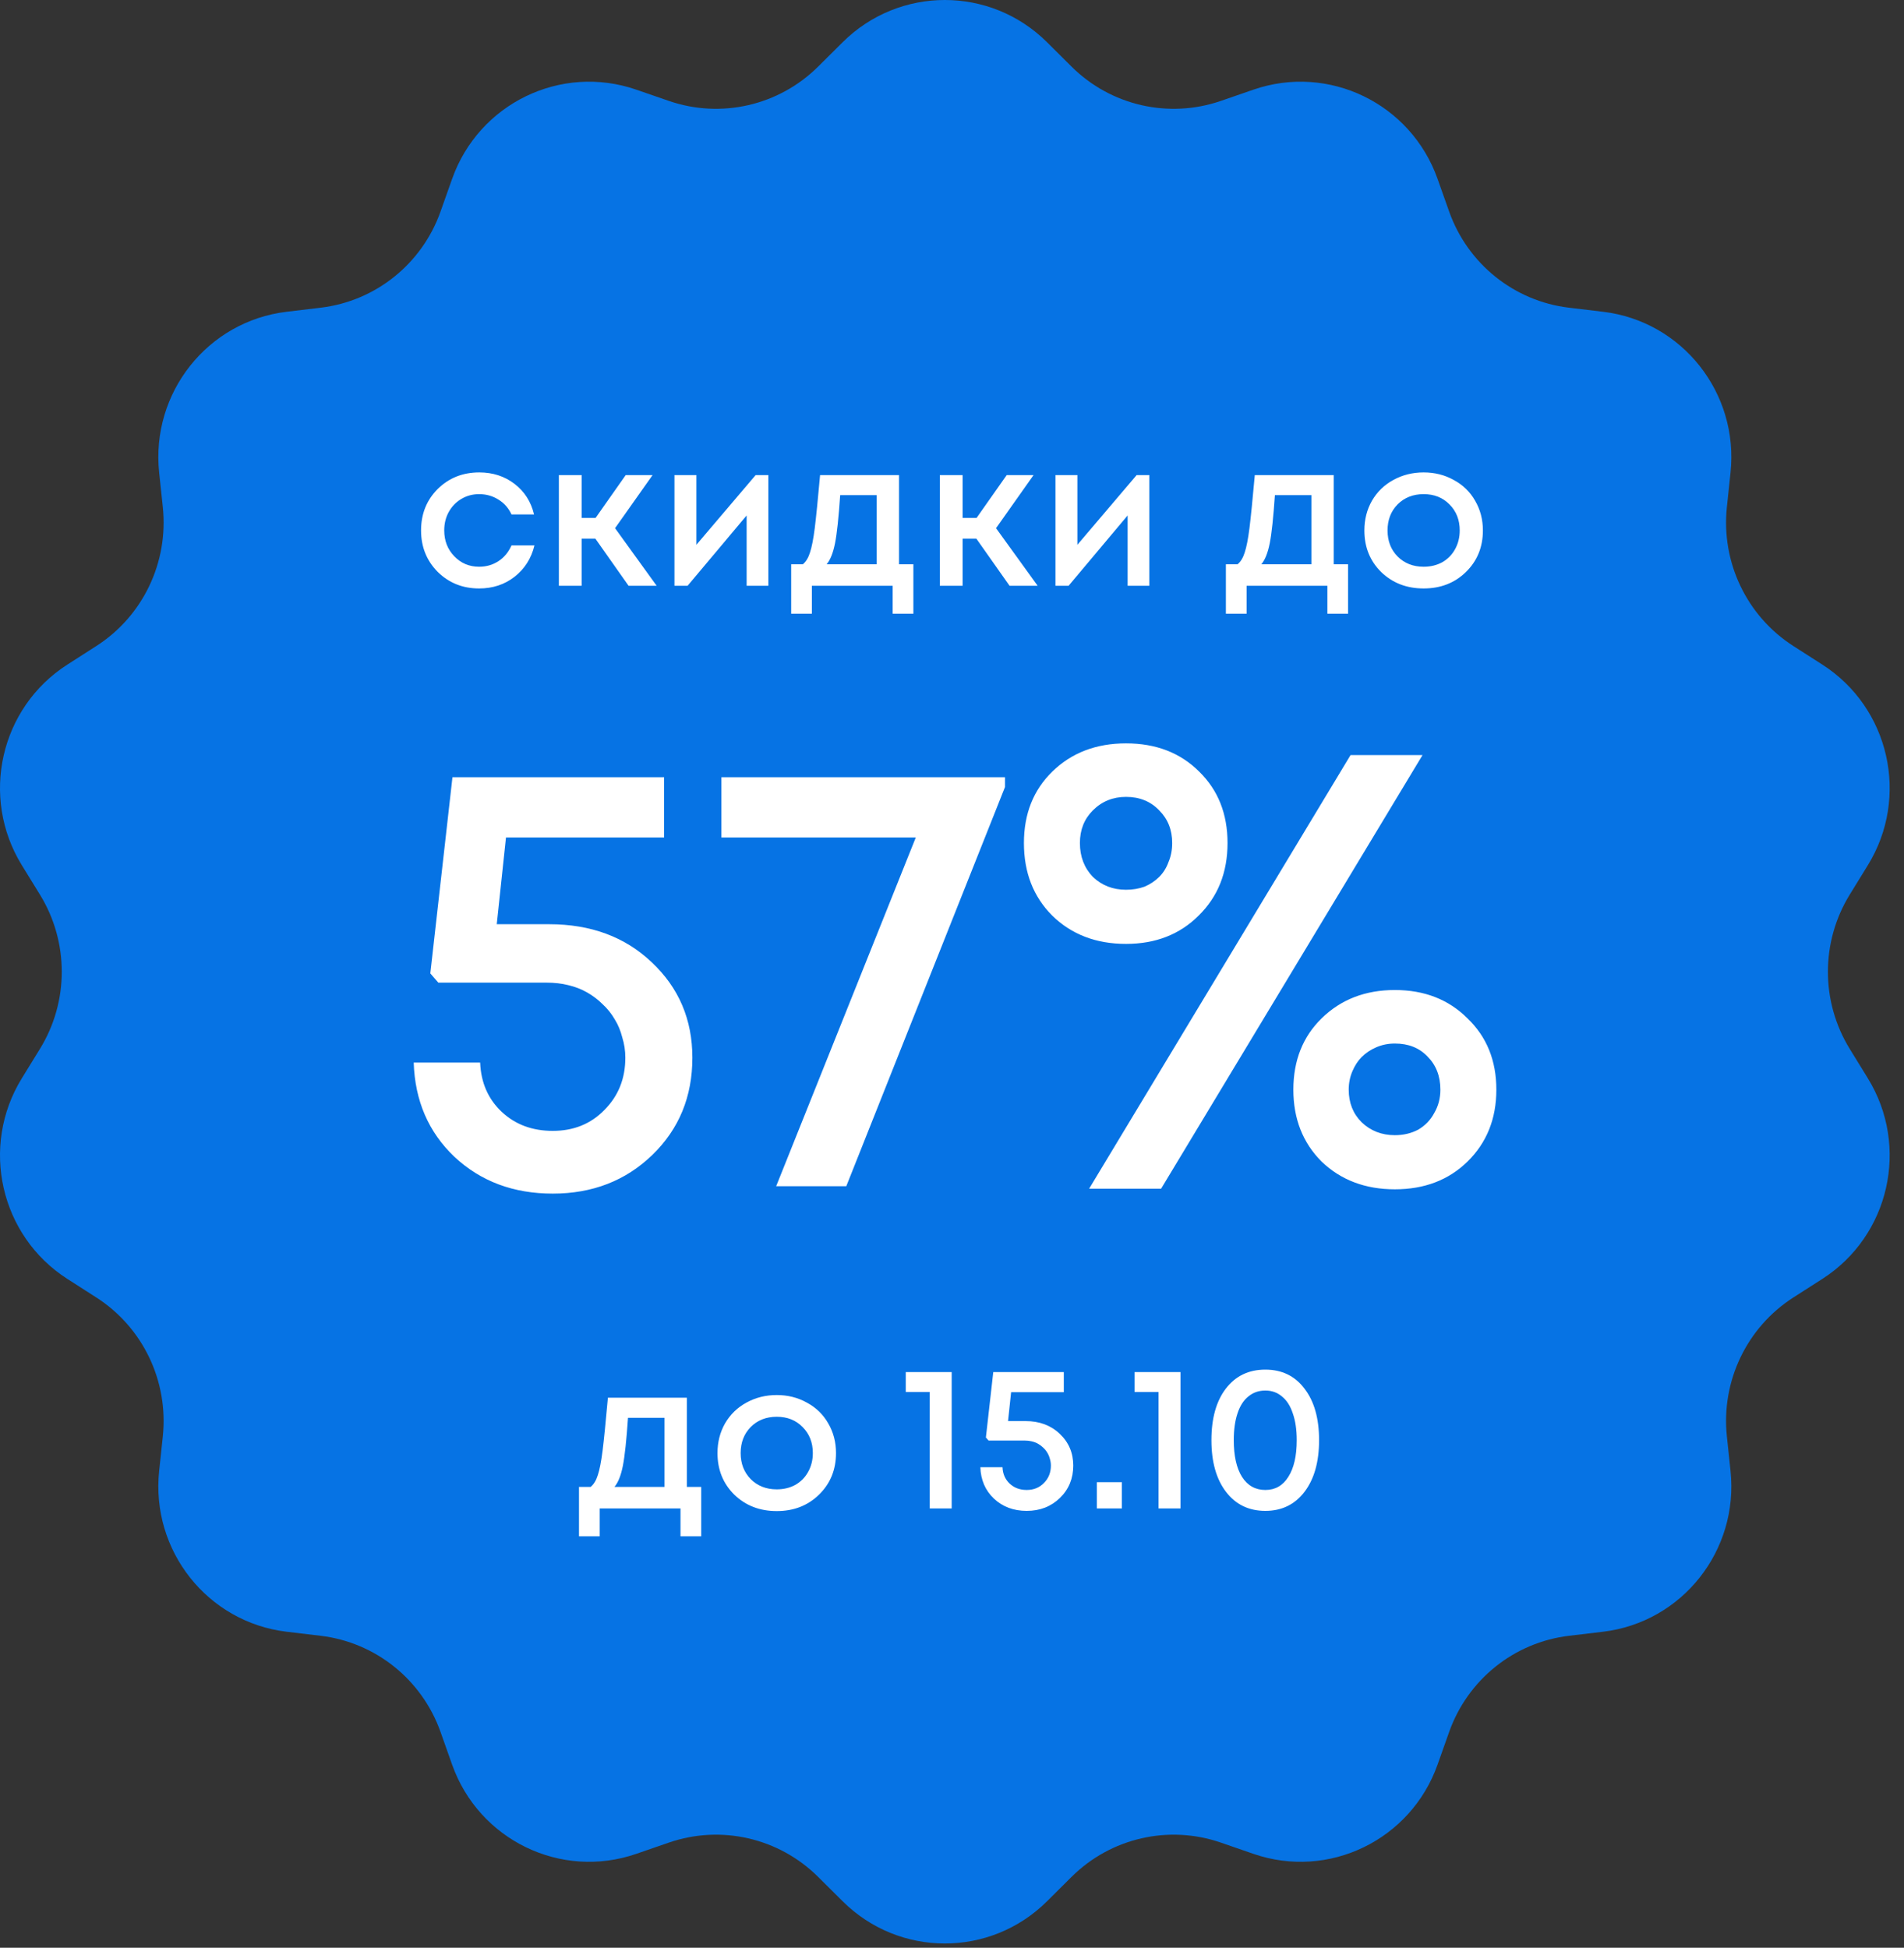
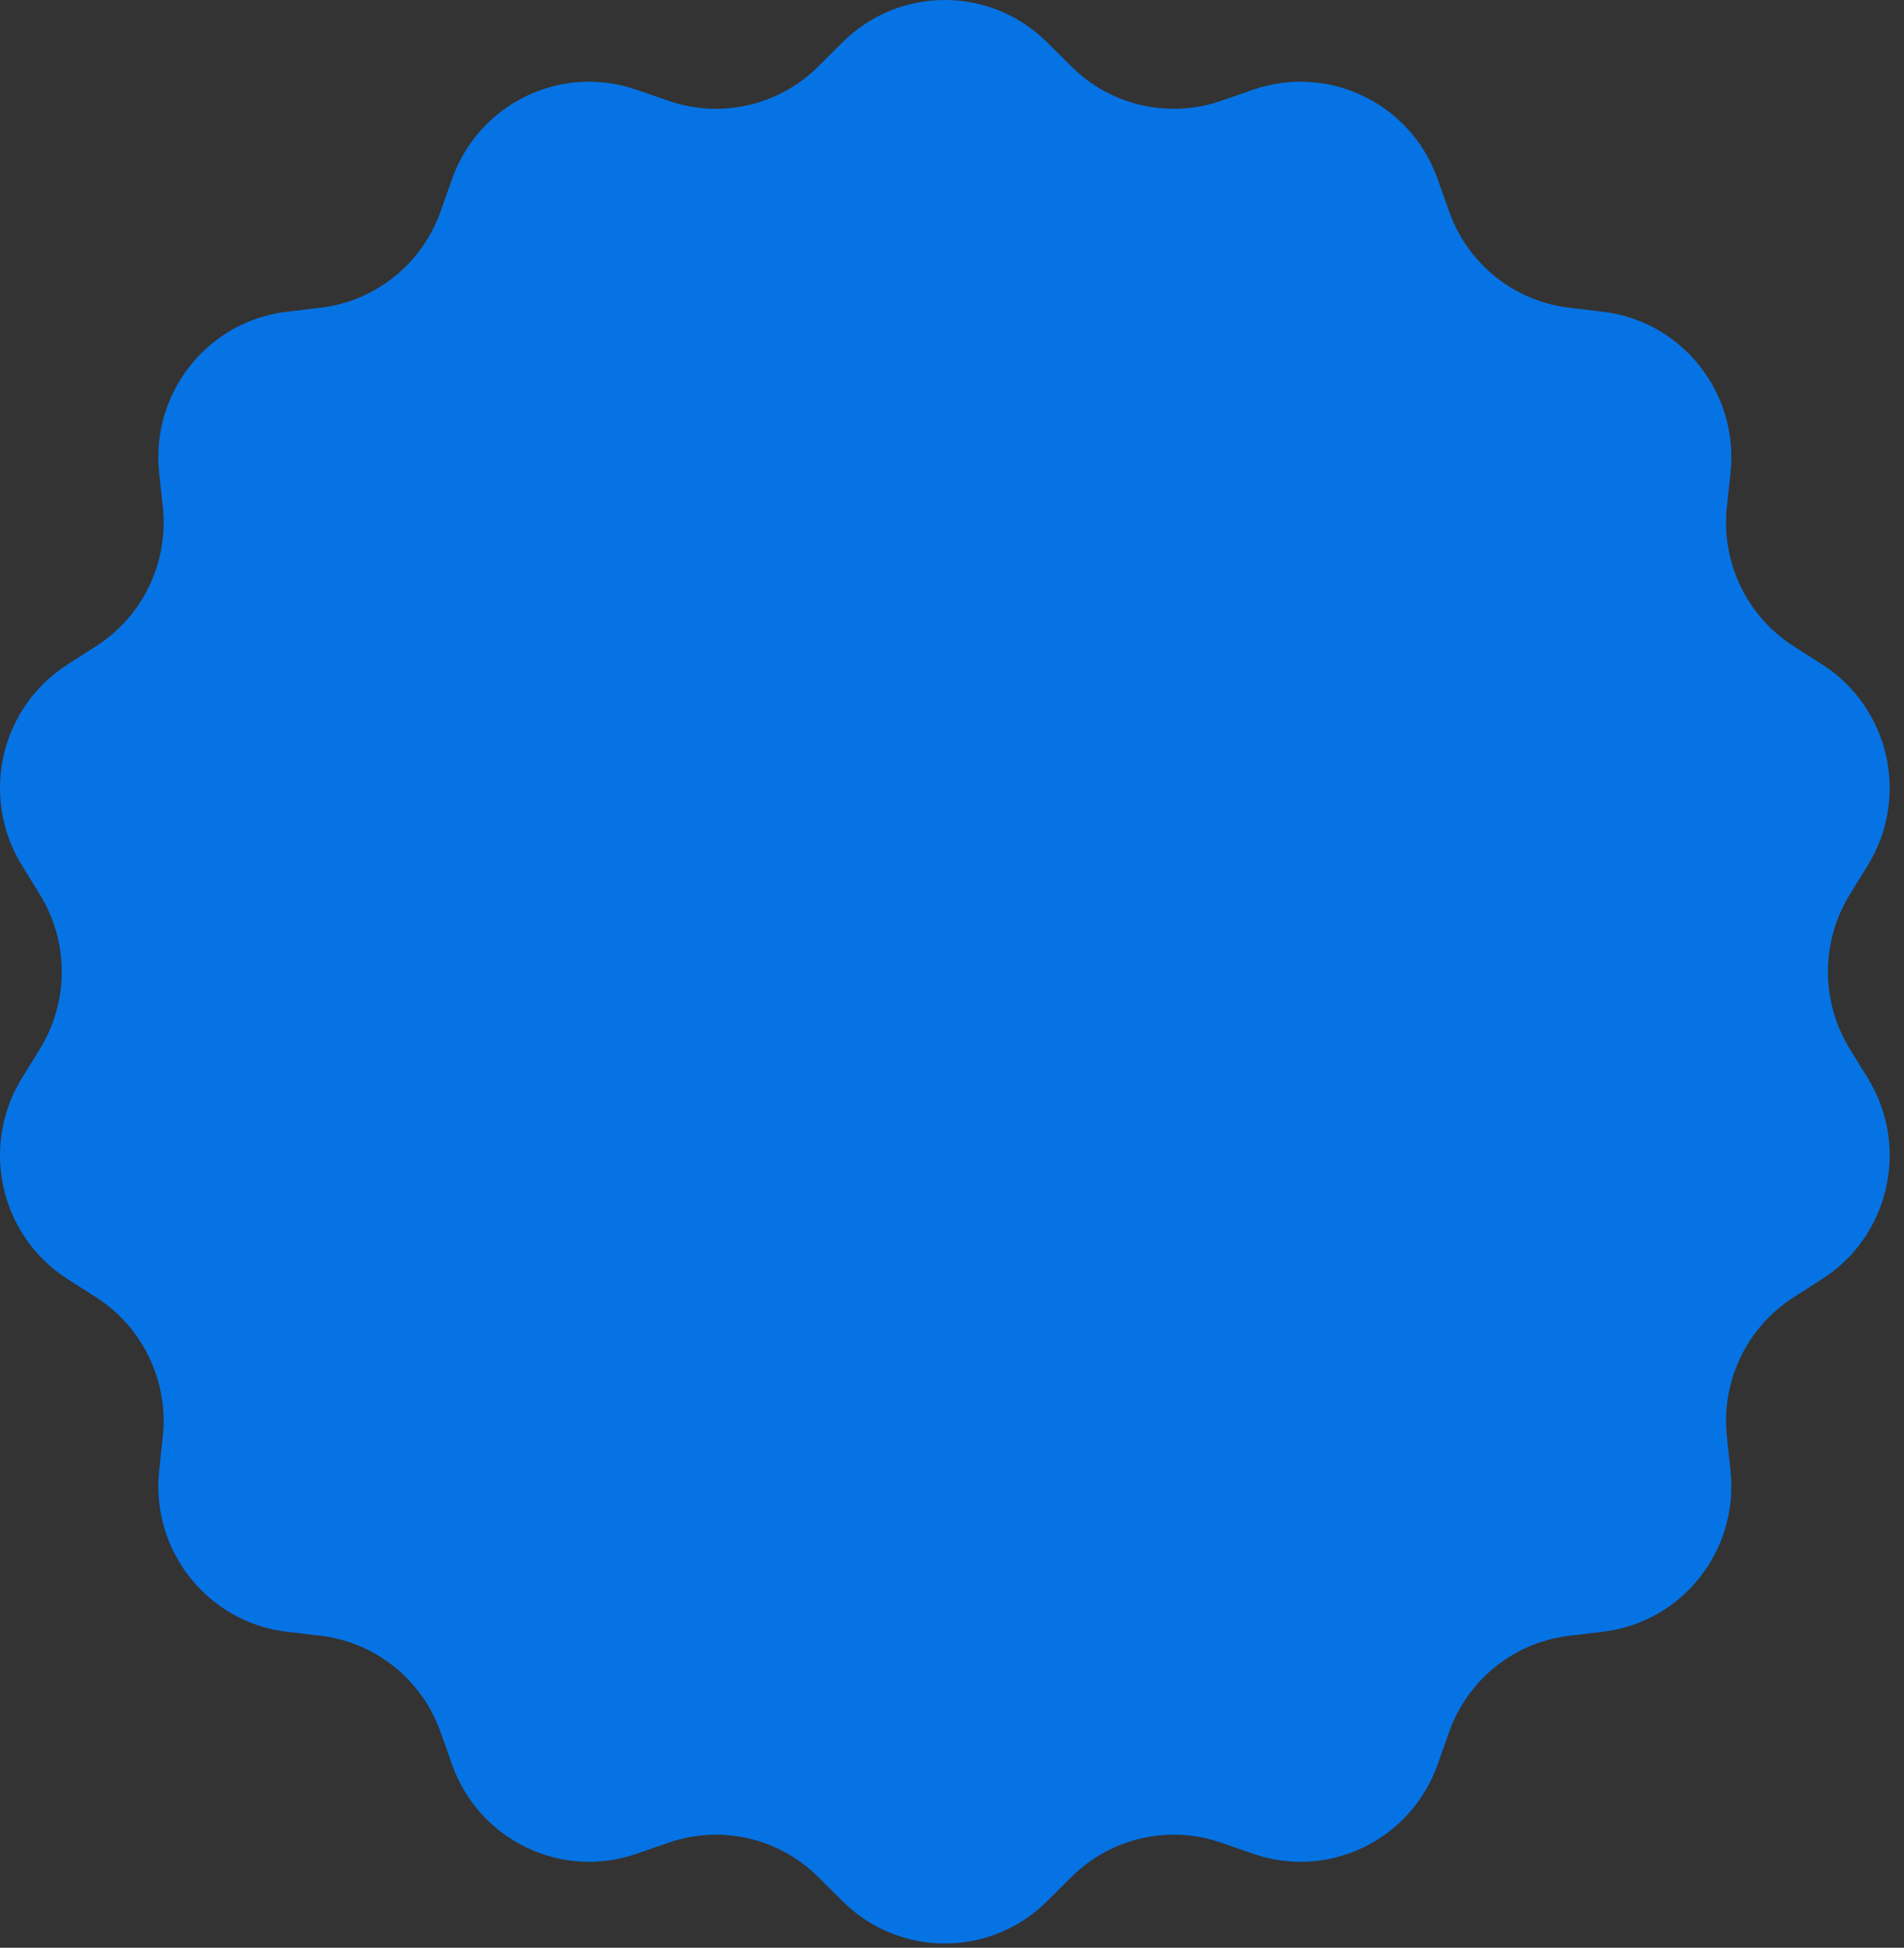
<svg xmlns="http://www.w3.org/2000/svg" width="130" height="133" viewBox="0 0 130 133" fill="none">
  <rect x="0" y="0" width="130" height="133" fill="#333333" stroke="none" />
  <path d="M57.533 2.885C61.401 -0.962 67.622 -0.962 71.49 2.885L73.159 4.545C75.841 7.212 79.793 8.12 83.36 6.889L85.579 6.122C90.722 4.346 96.327 7.063 98.154 12.218L98.943 14.443C100.21 18.018 103.379 20.562 107.123 21.01L109.453 21.289C114.852 21.935 118.731 26.832 118.155 32.274L117.907 34.623C117.507 38.398 119.266 42.074 122.446 44.113L124.426 45.382C129.011 48.322 130.396 54.428 127.531 59.08L126.295 61.088C124.309 64.314 124.309 68.395 126.295 71.621L127.531 73.629C130.396 78.281 129.011 84.387 124.426 87.327L122.446 88.596C119.266 90.635 117.507 94.311 117.907 98.086L118.155 100.435C118.731 105.877 114.852 110.774 109.453 111.42L107.123 111.698C103.379 112.146 100.21 114.691 98.943 118.266L98.154 120.49C96.327 125.645 90.722 128.363 85.579 126.587L83.36 125.82C79.793 124.588 75.841 125.496 73.159 128.164L71.49 129.824C67.622 133.67 61.401 133.67 57.533 129.824L55.863 128.164C53.181 125.496 49.229 124.588 45.663 125.82L43.443 126.587C38.3 128.363 32.695 125.645 30.868 120.491L30.08 118.266C28.813 114.691 25.644 112.146 21.899 111.698L19.569 111.42C14.171 110.774 10.292 105.877 10.867 100.435L11.116 98.086C11.515 94.311 9.756 90.635 6.576 88.596L4.597 87.327C0.011 84.387 -1.373 78.281 1.491 73.629L2.727 71.621C4.714 68.395 4.714 64.314 2.727 61.088L1.491 59.08C-1.373 54.428 0.011 48.322 4.597 45.382L6.576 44.113C9.756 42.074 11.515 38.398 11.116 34.623L10.867 32.274C10.292 26.832 14.171 21.935 19.569 21.289L21.899 21.01C25.644 20.562 28.813 18.018 30.08 14.443L30.868 12.218C32.695 7.063 38.3 4.346 43.443 6.122L45.663 6.889C49.229 8.12 53.181 7.212 55.863 4.545L57.533 2.885Z" fill="#0673E4" />
  <rect width="100" height="73" transform="translate(15 30)" fill="#0673E4" />
-   <path d="M32.711 40.182C31.591 40.182 30.648 39.804 29.883 39.048C29.127 38.283 28.749 37.34 28.749 36.22C28.749 35.091 29.127 34.148 29.883 33.392C30.648 32.636 31.595 32.258 32.725 32.258C33.649 32.258 34.451 32.519 35.133 33.042C35.814 33.565 36.257 34.26 36.463 35.128H34.923C34.727 34.699 34.433 34.363 34.041 34.12C33.649 33.868 33.205 33.742 32.711 33.742C32.272 33.742 31.871 33.849 31.507 34.064C31.143 34.279 30.853 34.577 30.639 34.96C30.433 35.333 30.331 35.753 30.331 36.22C30.331 36.92 30.559 37.508 31.017 37.984C31.474 38.46 32.039 38.698 32.711 38.698C33.205 38.698 33.644 38.572 34.027 38.32C34.419 38.068 34.717 37.709 34.923 37.242H36.491C36.276 38.129 35.823 38.843 35.133 39.384C34.451 39.916 33.644 40.182 32.711 40.182ZM42.918 40L40.65 36.78H39.712V40H38.158V32.44H39.712V35.366H40.664L42.722 32.44H44.556L41.994 36.066L44.836 40H42.918ZM51.594 32.44H52.462V40H50.978V35.198L46.946 40H46.05V32.44H47.548V37.2L51.594 32.44ZM61.383 38.53H62.363V41.904H60.949V40H55.433V41.904H54.019V38.53H54.817C55.031 38.353 55.195 38.082 55.307 37.718C55.428 37.354 55.535 36.803 55.629 36.066C55.722 35.319 55.843 34.111 55.993 32.44H61.383V38.53ZM57.365 33.812C57.262 35.333 57.145 36.425 57.015 37.088C56.884 37.751 56.693 38.231 56.441 38.53H59.857V33.812H57.365ZM68.931 40L66.663 36.78H65.725V40H64.171V32.44H65.725V35.366H66.677L68.735 32.44H70.569L68.007 36.066L70.849 40H68.931ZM77.607 32.44H78.475V40H76.991V35.198L72.959 40H72.063V32.44H73.561V37.2L77.607 32.44ZM91.064 38.53H92.044V41.904H90.63V40H85.114V41.904H83.7V38.53H84.498C84.712 38.353 84.876 38.082 84.988 37.718C85.109 37.354 85.216 36.803 85.31 36.066C85.403 35.319 85.524 34.111 85.674 32.44H91.064V38.53ZM87.046 33.812C86.943 35.333 86.826 36.425 86.696 37.088C86.565 37.751 86.374 38.231 86.122 38.53H89.538V33.812H87.046ZM100.086 39.062C99.32 39.809 98.359 40.182 97.202 40.182C96.044 40.182 95.079 39.809 94.304 39.062C93.538 38.306 93.156 37.359 93.156 36.22C93.156 35.473 93.329 34.797 93.674 34.19C94.028 33.583 94.514 33.112 95.13 32.776C95.755 32.431 96.446 32.258 97.202 32.258C97.958 32.258 98.644 32.431 99.26 32.776C99.885 33.112 100.37 33.583 100.716 34.19C101.07 34.797 101.248 35.473 101.248 36.22C101.248 37.359 100.86 38.306 100.086 39.062ZM97.202 38.698C97.678 38.698 98.103 38.595 98.476 38.39C98.849 38.175 99.138 37.881 99.344 37.508C99.558 37.125 99.666 36.696 99.666 36.22C99.666 35.501 99.433 34.909 98.966 34.442C98.508 33.975 97.921 33.742 97.202 33.742C96.483 33.742 95.891 33.975 95.424 34.442C94.966 34.909 94.738 35.501 94.738 36.22C94.738 36.939 94.966 37.531 95.424 37.998C95.891 38.465 96.483 38.698 97.202 38.698Z" fill="white" />
-   <path d="M37.487 63.108C40.343 63.108 42.681 63.976 44.502 65.712C46.349 67.448 47.273 69.618 47.273 72.222C47.273 74.882 46.364 77.094 44.544 78.858C42.724 80.622 40.456 81.504 37.739 81.504C35.051 81.504 32.812 80.664 31.02 78.984C29.256 77.304 28.331 75.162 28.247 72.558H32.783C32.84 73.93 33.33 75.05 34.254 75.918C35.178 76.786 36.34 77.22 37.739 77.22C39.167 77.22 40.343 76.744 41.267 75.792C42.219 74.84 42.696 73.65 42.696 72.222C42.696 71.746 42.626 71.284 42.486 70.836C42.373 70.388 42.206 69.982 41.981 69.618C41.758 69.226 41.477 68.876 41.142 68.568C40.834 68.26 40.483 67.994 40.092 67.77C39.7 67.546 39.266 67.378 38.789 67.266C38.342 67.154 37.852 67.098 37.319 67.098H29.927L29.381 66.468L30.893 53.07H45.342V57.186H34.547L33.917 63.108H37.487ZM49.256 53.07H68.618V53.742L57.782 81H52.994L62.528 57.186H49.256V53.07ZM76.883 64.452C74.839 64.452 73.159 63.808 71.843 62.52C70.555 61.232 69.911 59.58 69.911 57.564C69.911 55.576 70.555 53.952 71.843 52.692C73.159 51.404 74.839 50.76 76.883 50.76C78.927 50.76 80.593 51.404 81.881 52.692C83.169 53.952 83.813 55.576 83.813 57.564C83.813 59.58 83.155 61.232 81.839 62.52C80.551 63.808 78.899 64.452 76.883 64.452ZM74.363 81.168L92.213 51.558H97.127L79.277 81.168H74.363ZM76.883 60.756C77.331 60.756 77.751 60.686 78.143 60.546C78.535 60.378 78.871 60.154 79.151 59.874C79.431 59.594 79.641 59.258 79.781 58.866C79.949 58.474 80.033 58.04 80.033 57.564C80.033 56.668 79.739 55.926 79.151 55.338C78.563 54.722 77.807 54.414 76.883 54.414C75.987 54.414 75.231 54.722 74.615 55.338C74.027 55.926 73.733 56.668 73.733 57.564C73.733 58.488 74.027 59.258 74.615 59.874C75.231 60.462 75.987 60.756 76.883 60.756ZM100.193 79.32C98.905 80.58 97.253 81.21 95.237 81.21C93.221 81.21 91.555 80.58 90.239 79.32C88.951 78.032 88.307 76.394 88.307 74.406C88.307 72.418 88.951 70.794 90.239 69.534C91.555 68.246 93.221 67.602 95.237 67.602C97.253 67.602 98.905 68.246 100.193 69.534C101.509 70.794 102.167 72.418 102.167 74.406C102.167 76.394 101.509 78.032 100.193 79.32ZM95.237 77.514C95.825 77.514 96.357 77.388 96.833 77.136C97.309 76.856 97.673 76.478 97.925 76.002C98.205 75.526 98.345 74.994 98.345 74.406C98.345 73.482 98.051 72.726 97.463 72.138C96.903 71.55 96.161 71.256 95.237 71.256C94.789 71.256 94.369 71.34 93.977 71.508C93.585 71.676 93.249 71.9 92.969 72.18C92.717 72.432 92.507 72.754 92.339 73.146C92.171 73.538 92.087 73.958 92.087 74.406C92.087 75.302 92.381 76.044 92.969 76.632C93.585 77.22 94.341 77.514 95.237 77.514Z" fill="white" />
-   <path d="M46.896 101.53H47.876V104.904H46.462V103H40.946V104.904H39.532V101.53H40.33C40.544 101.353 40.708 101.082 40.82 100.718C40.941 100.354 41.048 99.803 41.142 99.066C41.235 98.319 41.356 97.111 41.506 95.44H46.896V101.53ZM42.878 96.812C42.775 98.333 42.658 99.425 42.528 100.088C42.397 100.751 42.206 101.231 41.954 101.53H45.37V96.812H42.878ZM55.918 102.062C55.153 102.809 54.191 103.182 53.034 103.182C51.877 103.182 50.911 102.809 50.136 102.062C49.371 101.306 48.988 100.359 48.988 99.22C48.988 98.473 49.161 97.797 49.506 97.19C49.861 96.583 50.346 96.112 50.962 95.776C51.587 95.431 52.278 95.258 53.034 95.258C53.79 95.258 54.476 95.431 55.092 95.776C55.717 96.112 56.203 96.583 56.548 97.19C56.903 97.797 57.08 98.473 57.08 99.22C57.08 100.359 56.693 101.306 55.918 102.062ZM53.034 101.698C53.51 101.698 53.935 101.595 54.308 101.39C54.681 101.175 54.971 100.881 55.176 100.508C55.391 100.125 55.498 99.696 55.498 99.22C55.498 98.501 55.265 97.909 54.798 97.442C54.341 96.975 53.753 96.742 53.034 96.742C52.315 96.742 51.723 96.975 51.256 97.442C50.799 97.909 50.57 98.501 50.57 99.22C50.57 99.939 50.799 100.531 51.256 100.998C51.723 101.465 52.315 101.698 53.034 101.698ZM61.843 93.69H64.979V103H63.481V95.048H61.843V93.69ZM70.016 97.036C70.968 97.036 71.747 97.325 72.354 97.904C72.97 98.483 73.278 99.206 73.278 100.074C73.278 100.961 72.974 101.698 72.368 102.286C71.761 102.874 71.005 103.168 70.1 103.168C69.204 103.168 68.457 102.888 67.86 102.328C67.272 101.768 66.964 101.054 66.936 100.186H68.448C68.466 100.643 68.63 101.017 68.938 101.306C69.246 101.595 69.633 101.74 70.1 101.74C70.576 101.74 70.968 101.581 71.276 101.264C71.593 100.947 71.752 100.55 71.752 100.074C71.752 99.915 71.728 99.761 71.682 99.612C71.644 99.463 71.588 99.327 71.514 99.206C71.439 99.075 71.346 98.959 71.234 98.856C71.131 98.753 71.014 98.665 70.884 98.59C70.753 98.515 70.608 98.459 70.45 98.422C70.3 98.385 70.137 98.366 69.96 98.366H67.496L67.314 98.156L67.818 93.69H72.634V95.062H69.036L68.826 97.036H70.016ZM74.891 103V101.208H76.599V103H74.891ZM77.466 93.69H80.602V103H79.104V95.048H77.466V93.69ZM86.395 103.168C85.266 103.168 84.37 102.734 83.707 101.866C83.044 100.998 82.713 99.822 82.713 98.338C82.713 96.854 83.04 95.683 83.693 94.824C84.356 93.956 85.256 93.522 86.395 93.522C87.524 93.522 88.415 93.956 89.069 94.824C89.731 95.683 90.063 96.854 90.063 98.338C90.063 99.822 89.731 100.998 89.069 101.866C88.406 102.734 87.515 103.168 86.395 103.168ZM86.395 101.74C87.067 101.74 87.59 101.441 87.963 100.844C88.346 100.247 88.537 99.411 88.537 98.338C88.537 97.629 88.448 97.022 88.271 96.518C88.103 96.005 87.856 95.617 87.529 95.356C87.212 95.085 86.834 94.95 86.395 94.95C85.947 94.95 85.559 95.085 85.233 95.356C84.906 95.617 84.659 96.005 84.491 96.518C84.323 97.022 84.239 97.629 84.239 98.338C84.239 99.411 84.425 100.247 84.799 100.844C85.181 101.441 85.713 101.74 86.395 101.74Z" fill="white" />
</svg>